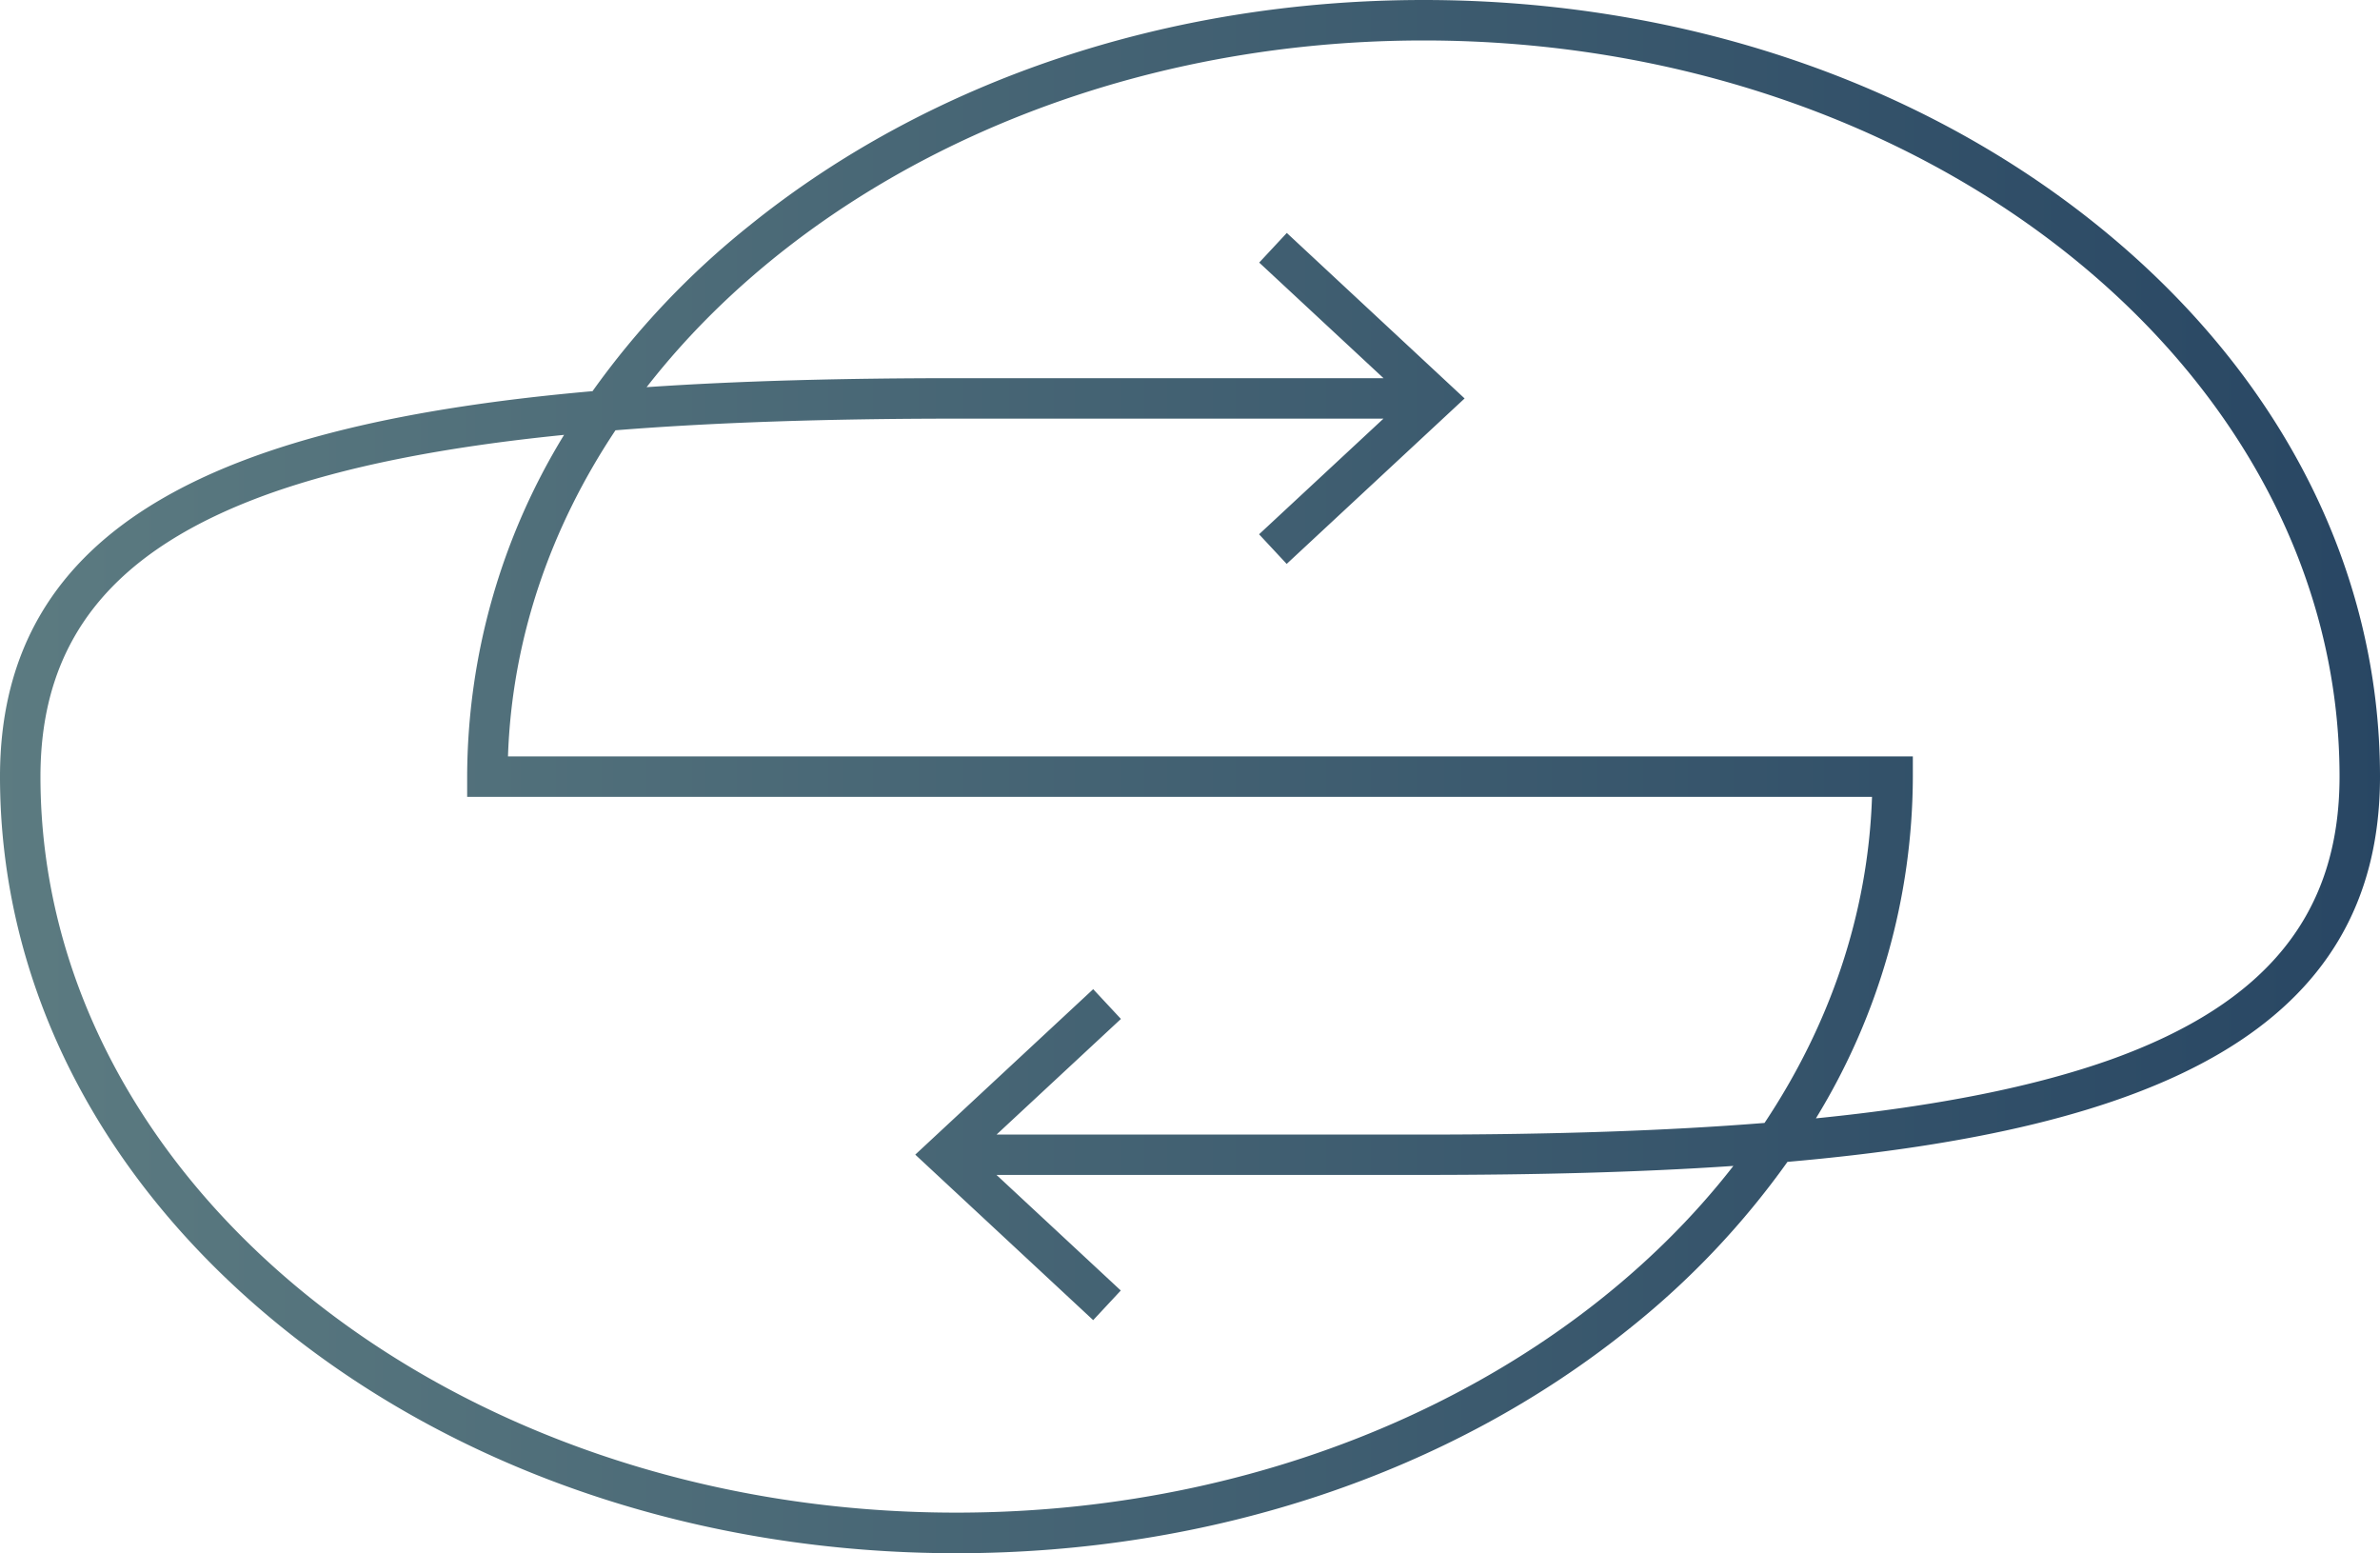
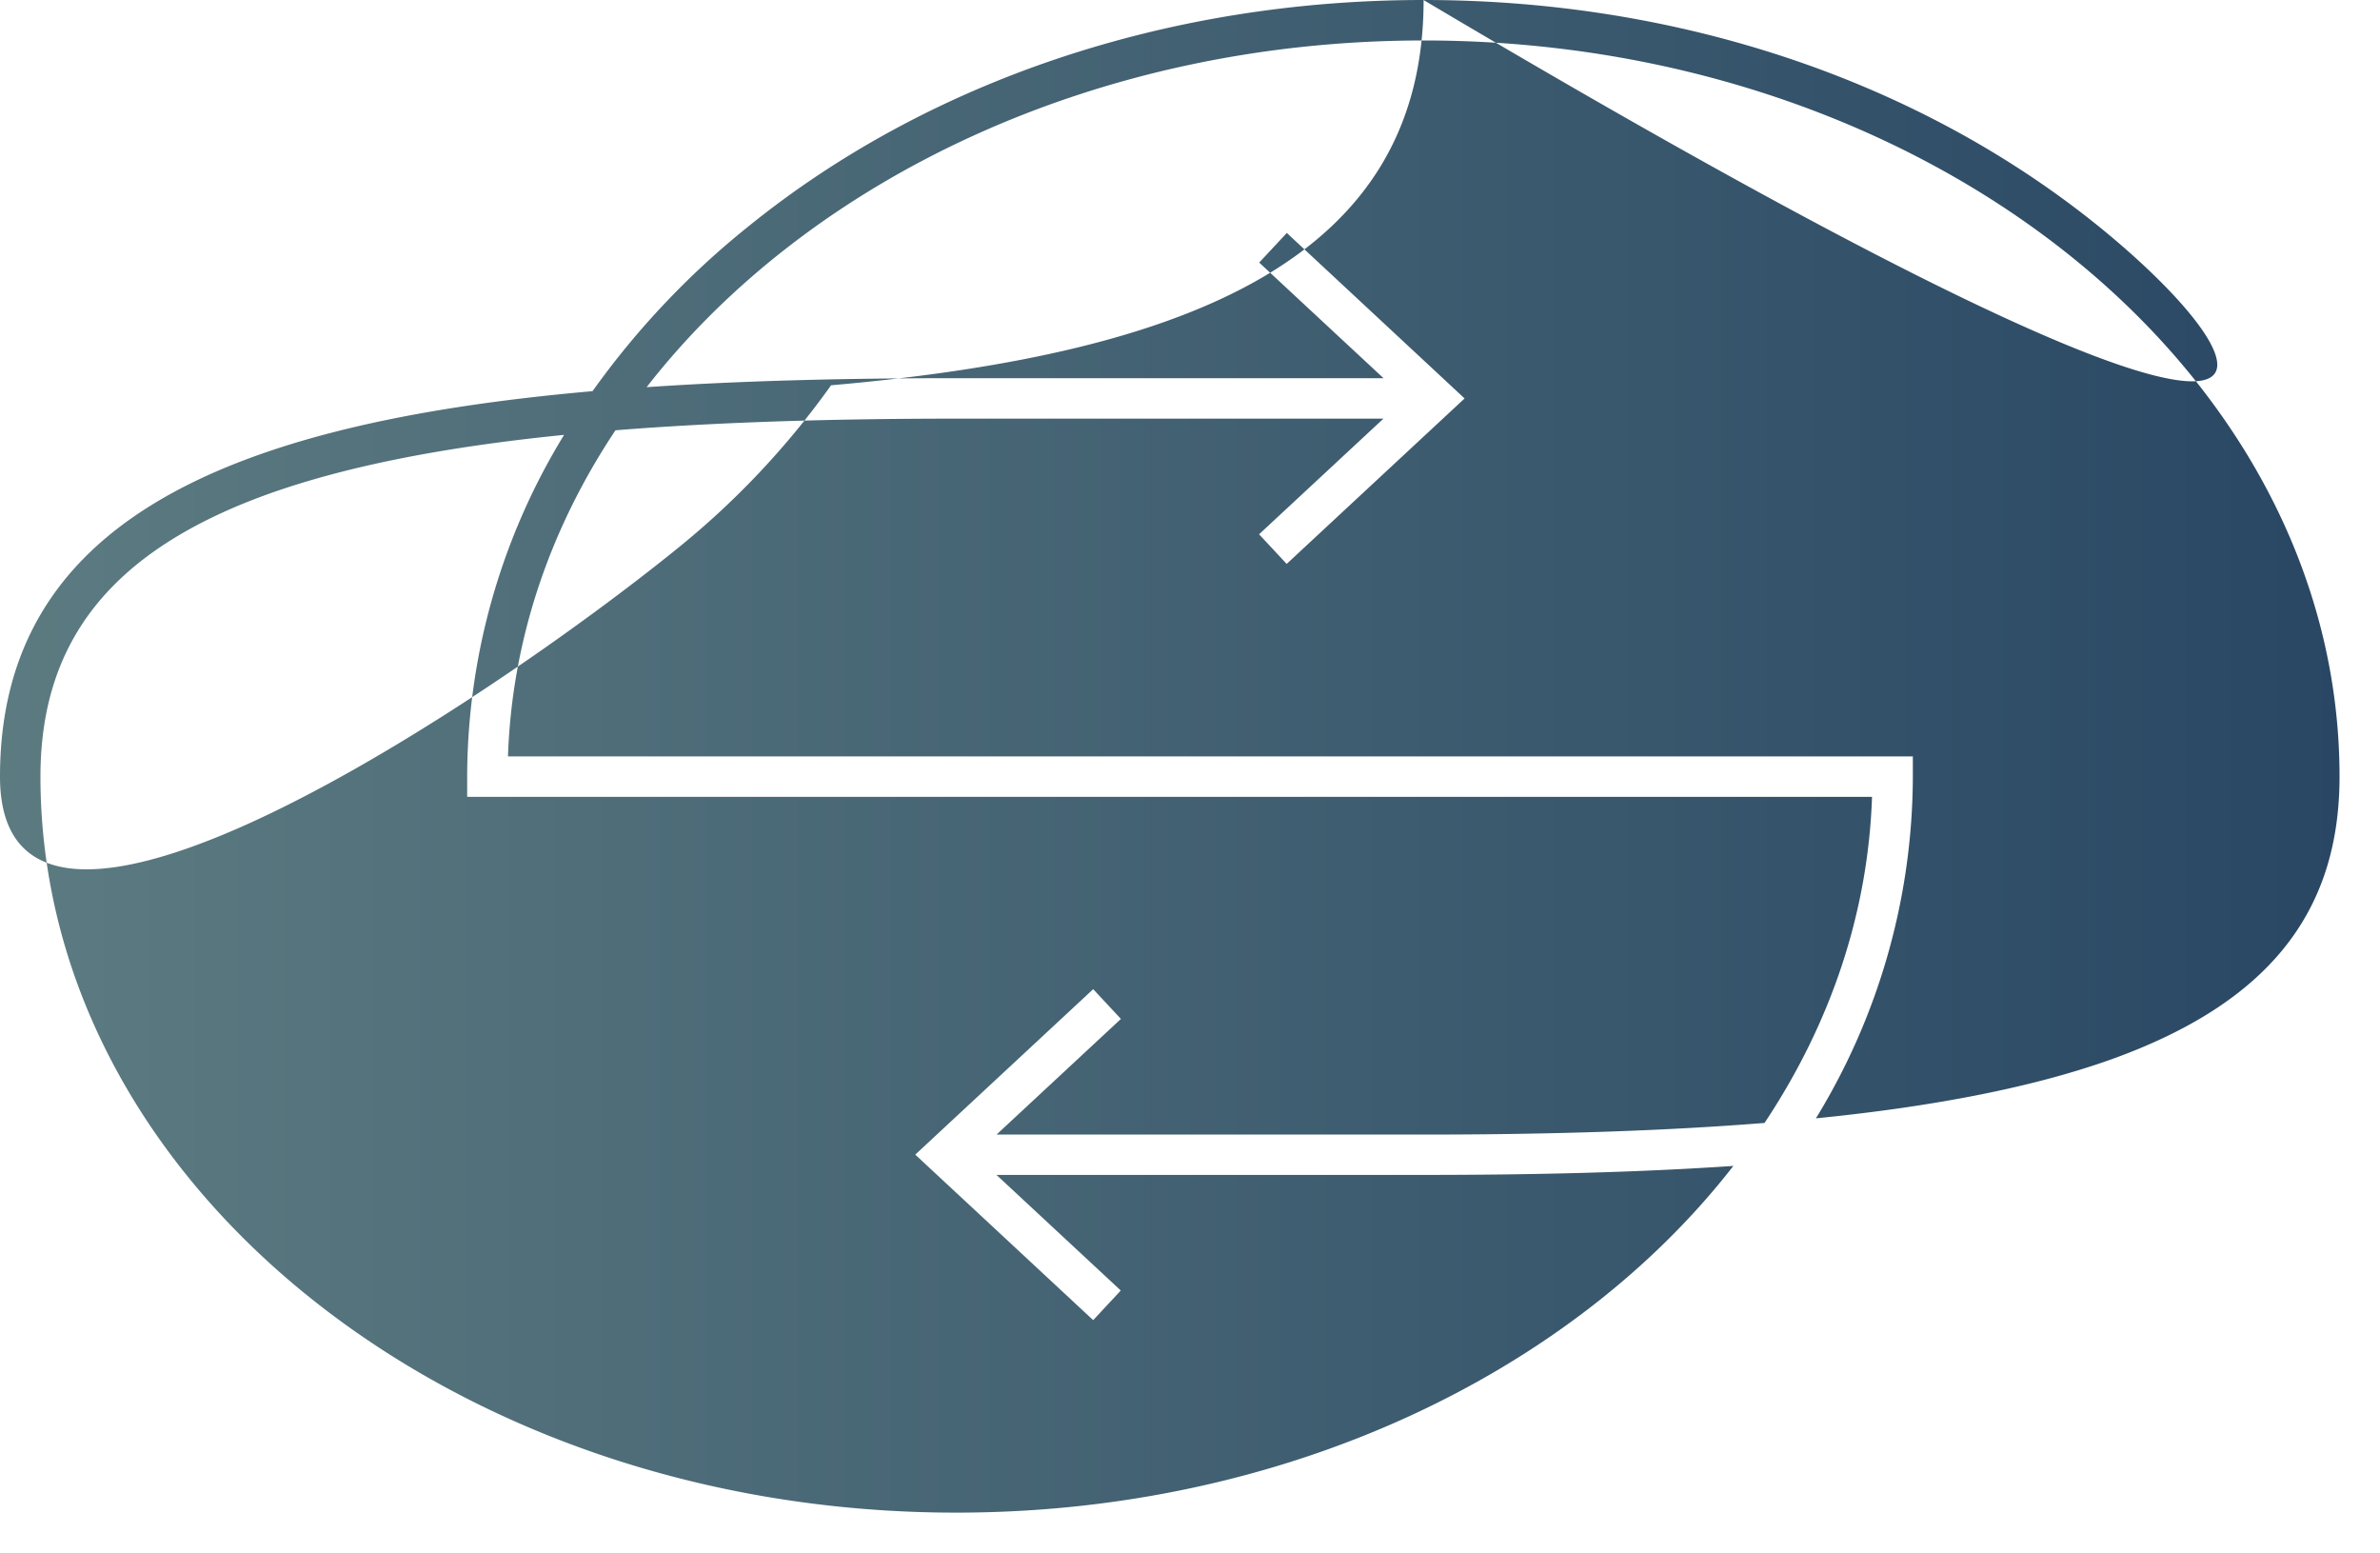
<svg xmlns="http://www.w3.org/2000/svg" viewBox="0 0 529.43 345.45">
  <defs>
    <linearGradient id="gradient" x1="0%" y1="0%" x2="100%" y2="0%">
      <stop offset="0%" style="stop-color:#5C7B81;stop-opacity:1" />
      <stop offset="100%" style="stop-color:#284663;stop-opacity:1" />
    </linearGradient>
  </defs>
  <g id="Ebene_2" data-name="Ebene 2">
    <g id="Final">
-       <path fill="url(#gradient)" d="M466.76,50.27C426.63,17.85,373.33,0,316.68,0s-110,17.85-150.09,50.27A183.27,183.27,0,0,0,131.81,87C50.38,94.16,0,116.12,0,172.73c0,46.32,22.26,89.8,62.67,122.45,40.13,32.42,93.43,50.27,150.08,50.27s110-17.85,150.09-50.27a183.27,183.27,0,0,0,34.78-36.77c81.43-7.12,131.81-29.08,131.81-85.68C529.43,126.4,507.17,82.92,466.76,50.27ZM392.52,249.75c-21.77,1.74-46.9,2.59-75.84,2.59h-95l27.67-25.72L243.18,220l-39.58,36.8,39.58,36.81,6.14-6.59-27.65-25.71h95c24.67,0,47.74-.56,68.92-2-36,46.27-100.05,77.11-172.85,77.11C100.4,336.45,9,263,9,172.73c0-30.46,16.13-50.44,50.77-62.89,16.83-6,38.37-10.38,65.71-13.12a146.06,146.06,0,0,0-21.56,76v4.5H416.43C415.55,203.38,407,228,392.52,249.75Zm77.14-14.14c-16.83,6-38.37,10.38-65.71,13.12a146.05,146.05,0,0,0,21.56-76v-4.5H113c.88-26.16,9.44-50.81,23.91-72.53,21.77-1.74,46.9-2.59,75.84-2.59h95l-27.67,25.72,6.14,6.59,39.58-36.8L286.25,51.81l-6.14,6.59,27.65,25.71h-95c-24.67,0-47.74.56-68.92,2C179.87,39.84,243.88,9,316.68,9,429,9,520.43,82.45,520.43,172.73,520.43,203.18,504.3,223.16,469.66,235.61Z" />
+       <path fill="url(#gradient)" d="M466.76,50.27C426.63,17.85,373.33,0,316.68,0s-110,17.85-150.09,50.27A183.27,183.27,0,0,0,131.81,87C50.38,94.16,0,116.12,0,172.73s110-17.85,150.09-50.27a183.27,183.27,0,0,0,34.78-36.77c81.43-7.12,131.81-29.08,131.81-85.68C529.43,126.4,507.17,82.92,466.76,50.27ZM392.52,249.75c-21.77,1.74-46.9,2.59-75.84,2.59h-95l27.67-25.72L243.18,220l-39.58,36.8,39.58,36.81,6.14-6.59-27.65-25.71h95c24.67,0,47.74-.56,68.92-2-36,46.27-100.05,77.11-172.85,77.11C100.4,336.45,9,263,9,172.73c0-30.46,16.13-50.44,50.77-62.89,16.83-6,38.37-10.38,65.71-13.12a146.06,146.06,0,0,0-21.56,76v4.5H416.43C415.55,203.38,407,228,392.52,249.75Zm77.14-14.14c-16.83,6-38.37,10.38-65.71,13.12a146.05,146.05,0,0,0,21.56-76v-4.5H113c.88-26.16,9.44-50.81,23.91-72.53,21.77-1.74,46.9-2.59,75.84-2.59h95l-27.67,25.72,6.14,6.59,39.58-36.8L286.25,51.81l-6.14,6.59,27.65,25.71h-95c-24.67,0-47.74.56-68.92,2C179.87,39.84,243.88,9,316.68,9,429,9,520.43,82.45,520.43,172.73,520.43,203.18,504.3,223.16,469.66,235.61Z" />
    </g>
  </g>
</svg>